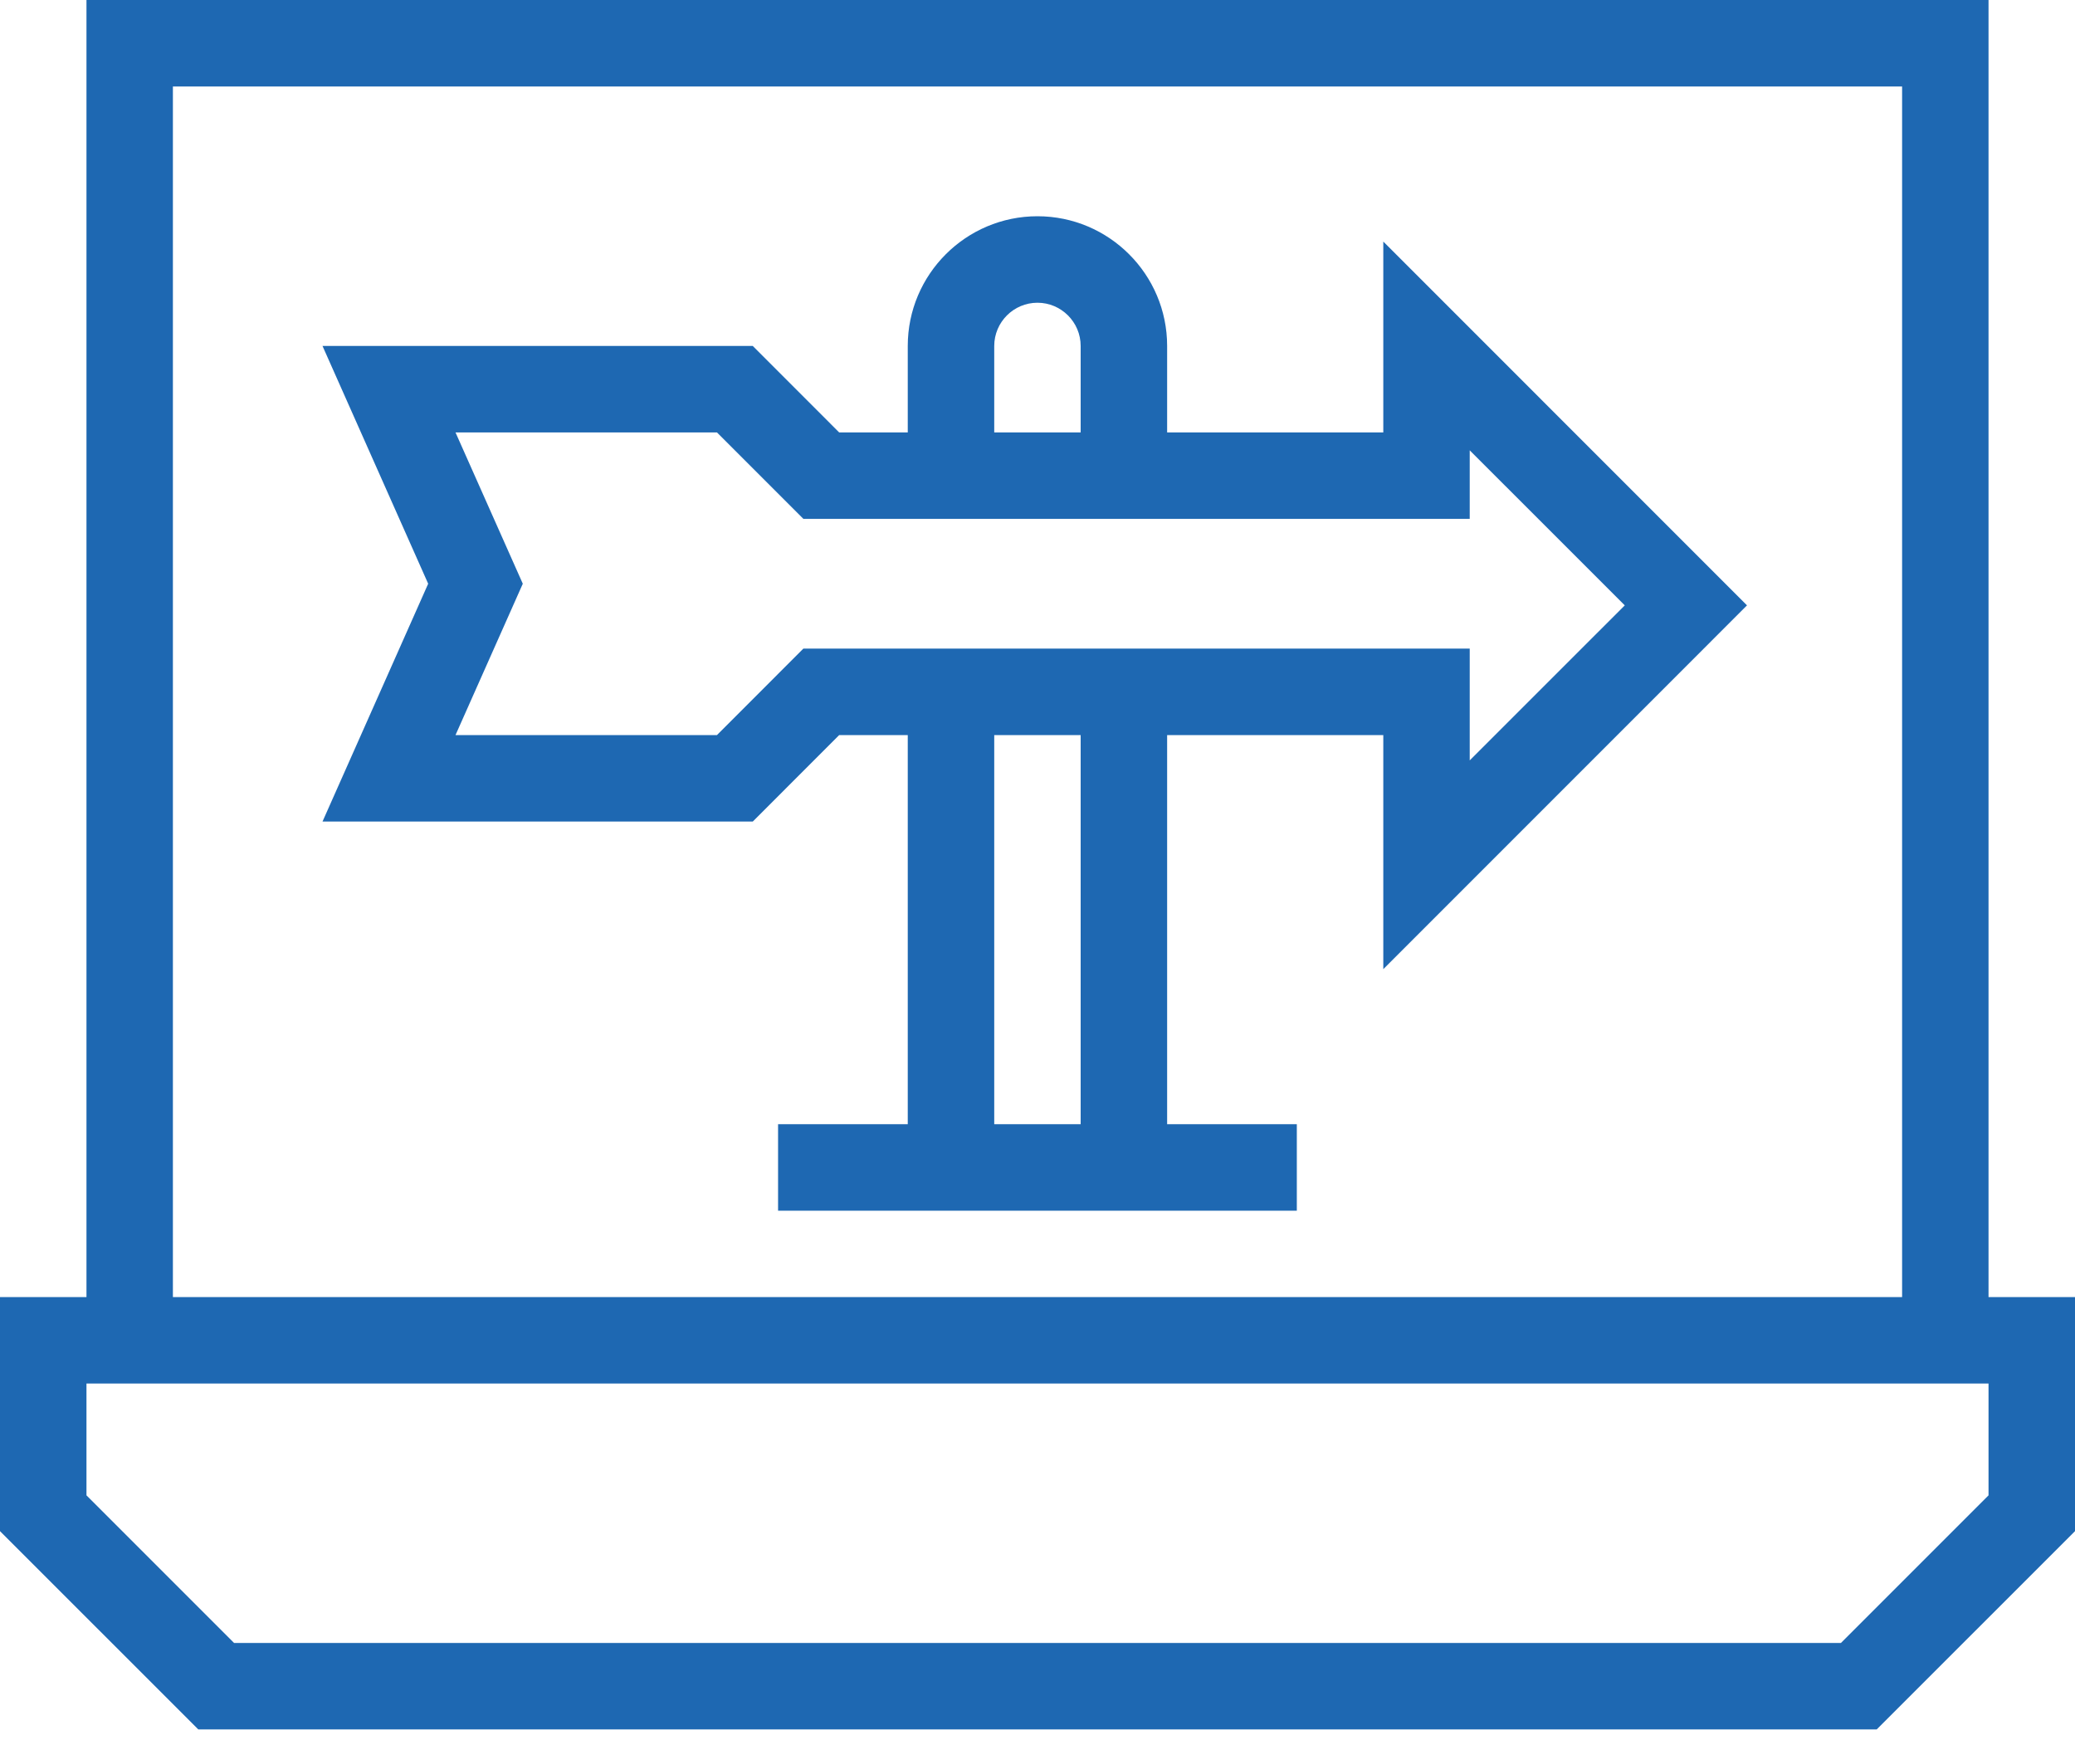
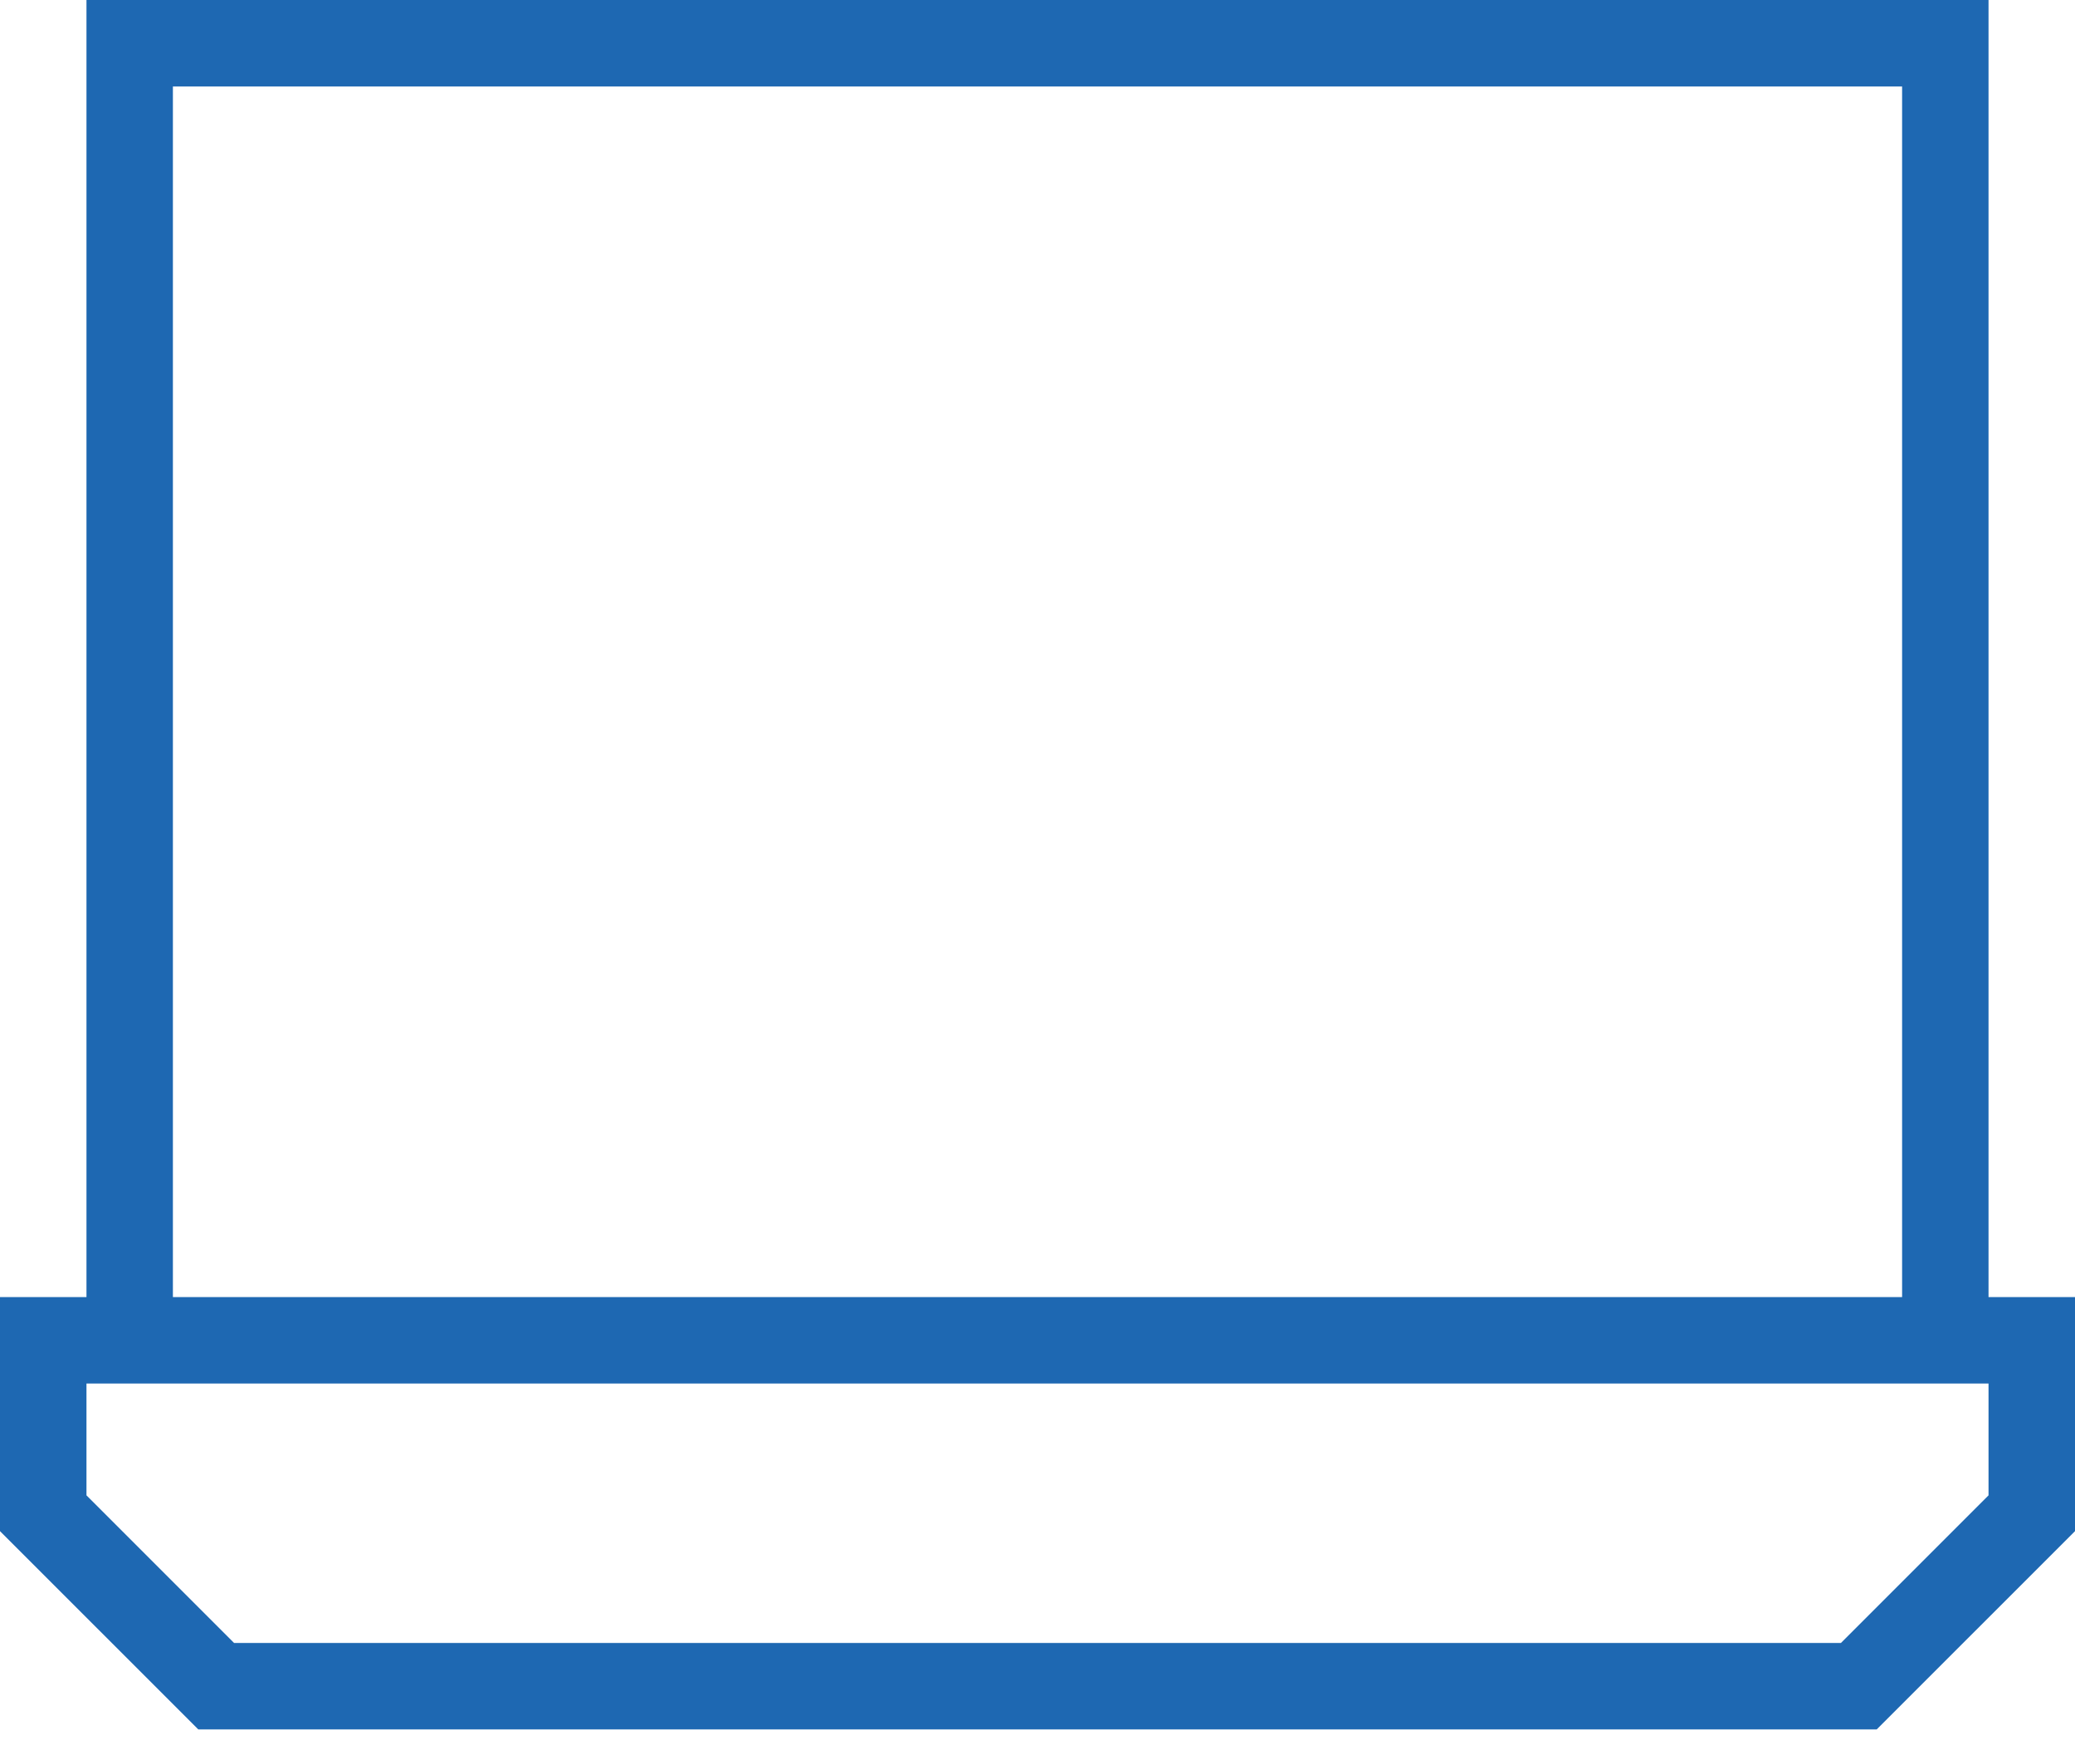
<svg xmlns="http://www.w3.org/2000/svg" width="40" height="34" viewBox="0 0 40 34" fill="none">
-   <path d="M33.677 11.668L26.666 4.656V8.335H22.499V6.668C22.499 5.289 21.378 4.168 19.999 4.168C18.62 4.168 17.499 5.289 17.499 6.668V8.335H16.177L14.511 6.668H6.217L8.254 11.251L6.217 15.835H14.511L16.177 14.168H17.499V21.668H14.999V23.335H17.499H22.499H24.999V21.668H22.499V14.168H26.666V18.68L33.677 11.668ZM19.166 6.668C19.166 6.209 19.54 5.835 19.999 5.835C20.458 5.835 20.832 6.209 20.832 6.668V8.335H19.166V6.668ZM20.832 21.668H19.166V14.168H20.832V21.668ZM15.487 12.501L13.821 14.168H8.781L10.078 11.251L8.781 8.335H13.821L15.487 10.001H17.499H22.499H28.332V8.68L31.321 11.668L28.332 14.656V12.501H15.487Z" fill="#1E68B2" />
  <path d="M38.333 25V0H1.667V25H0V29.512L3.822 33.333H36.178L40 29.512V25H38.333ZM3.333 1.667H36.667V25H3.333V1.667ZM38.333 28.822L35.488 31.667H4.512L1.667 28.822V26.667H38.333V28.822Z" fill="#1E68B2" />
</svg>